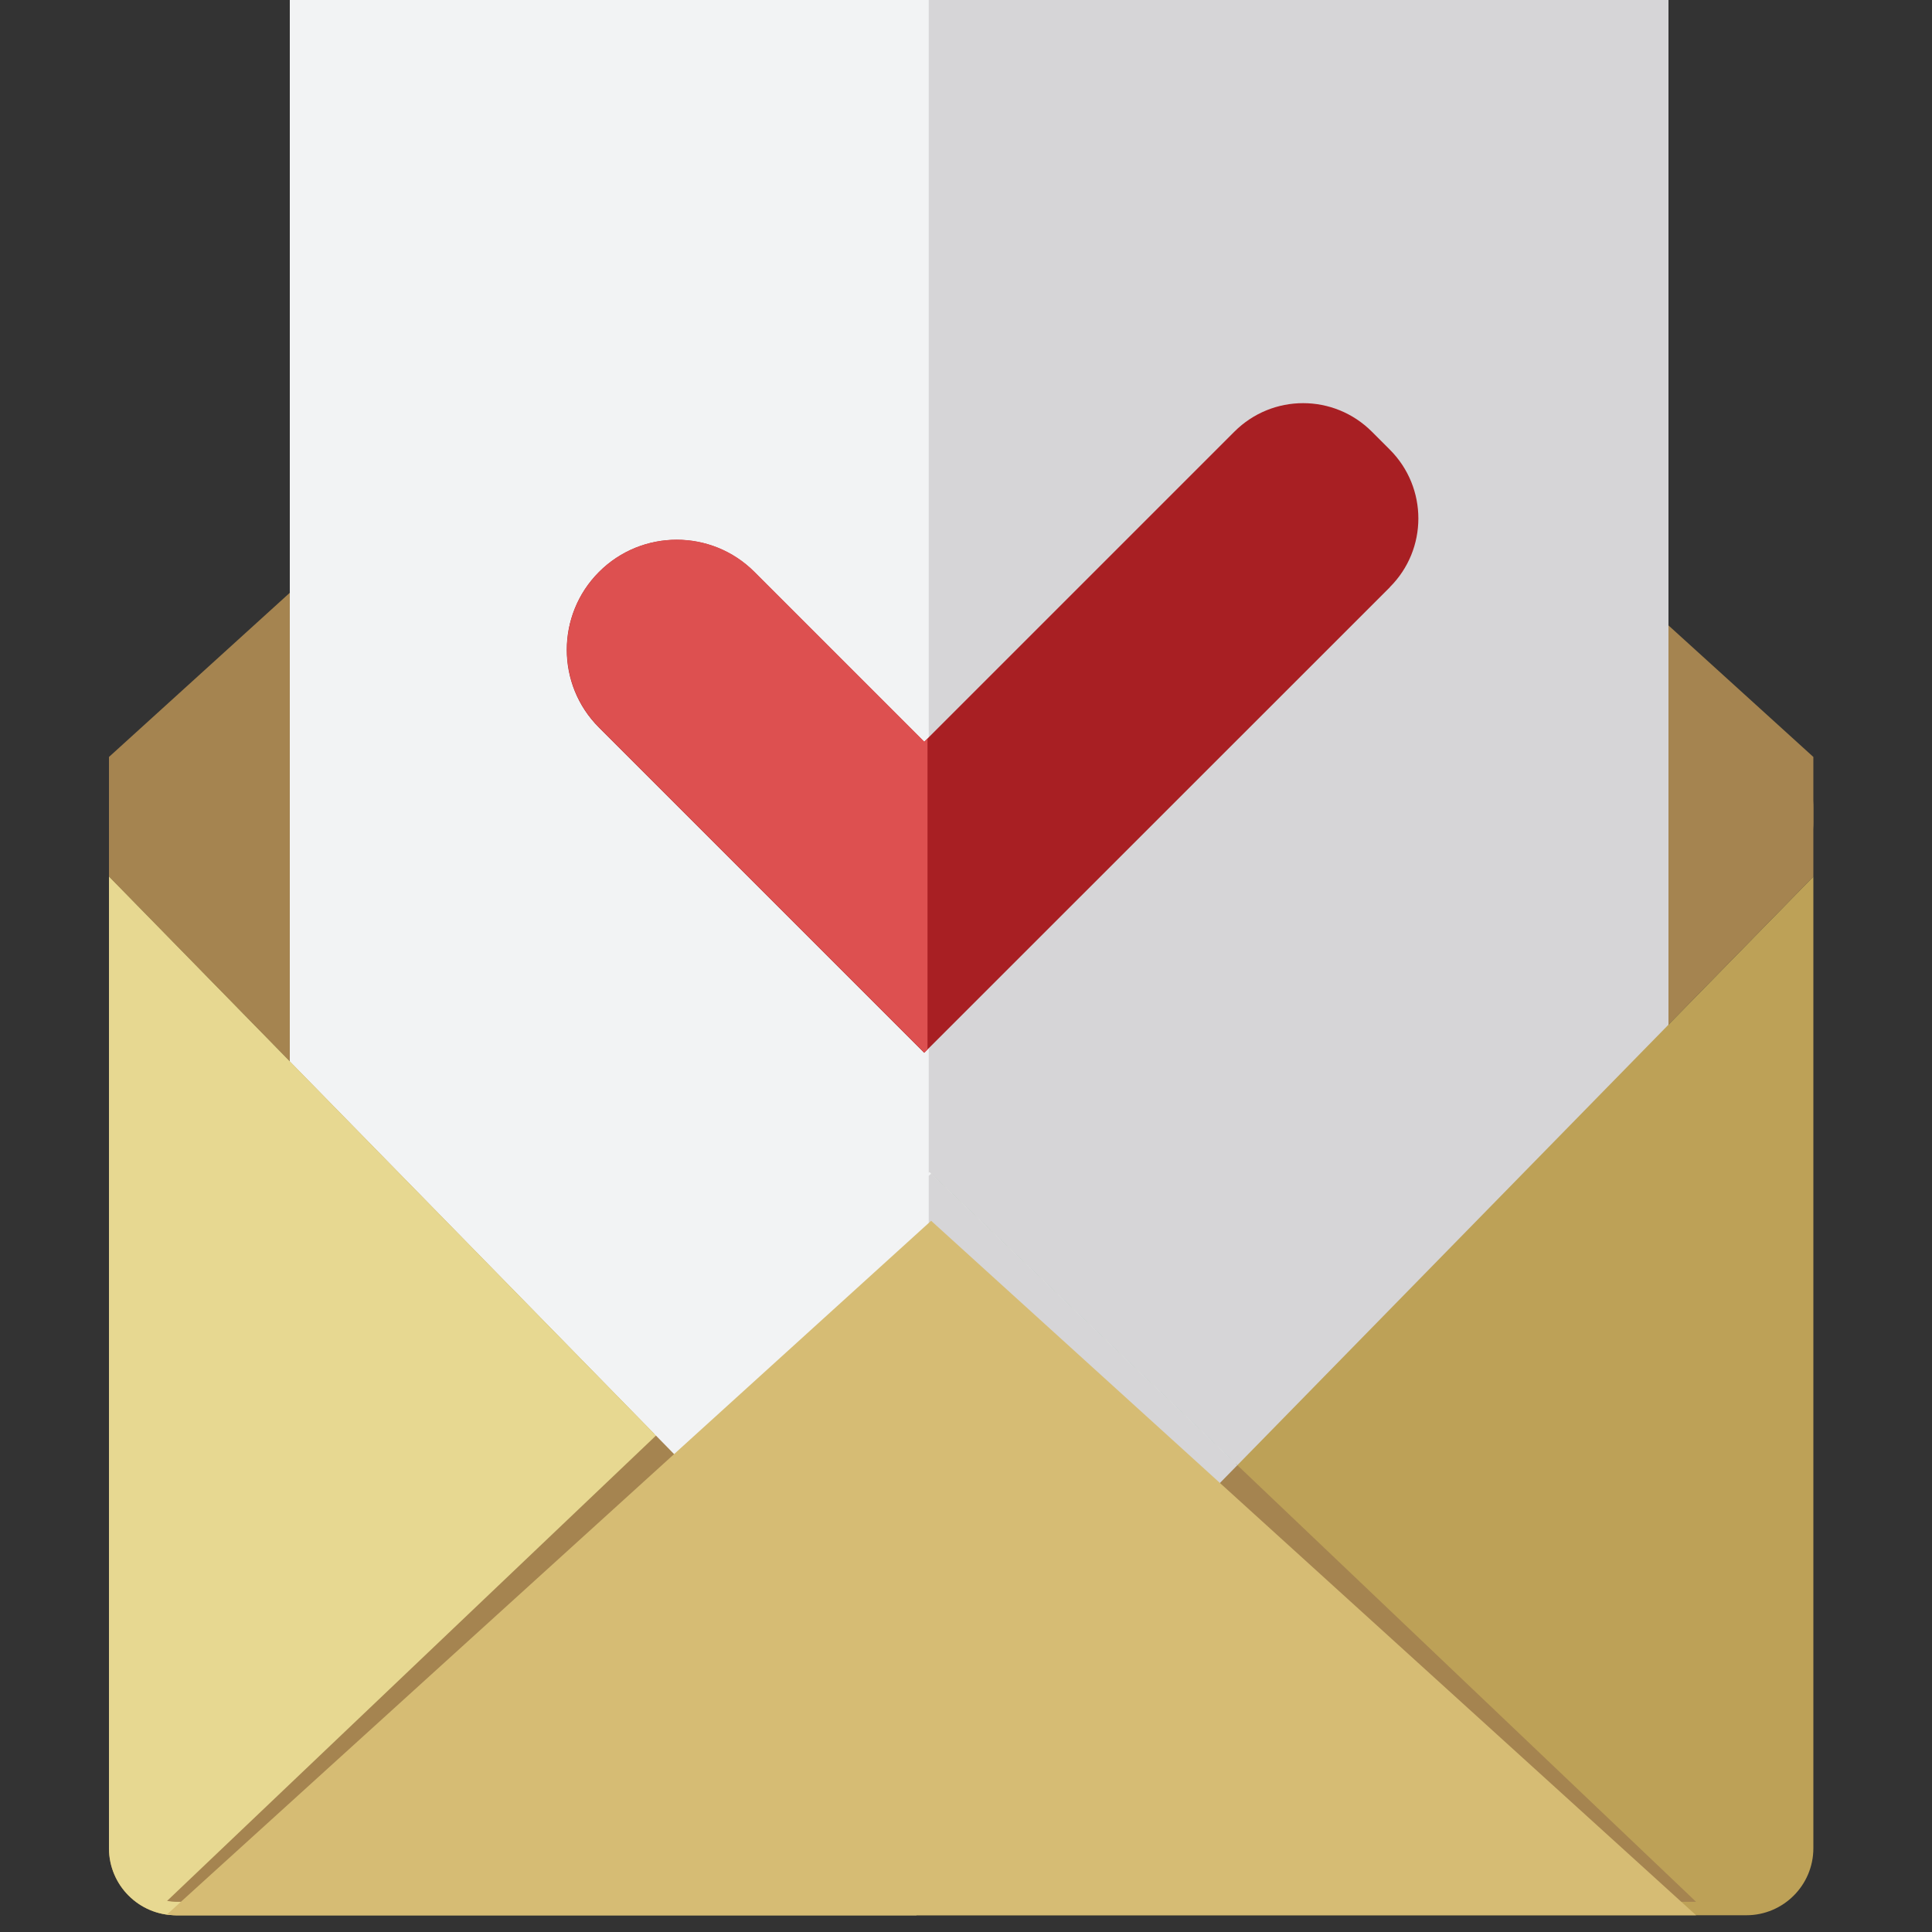
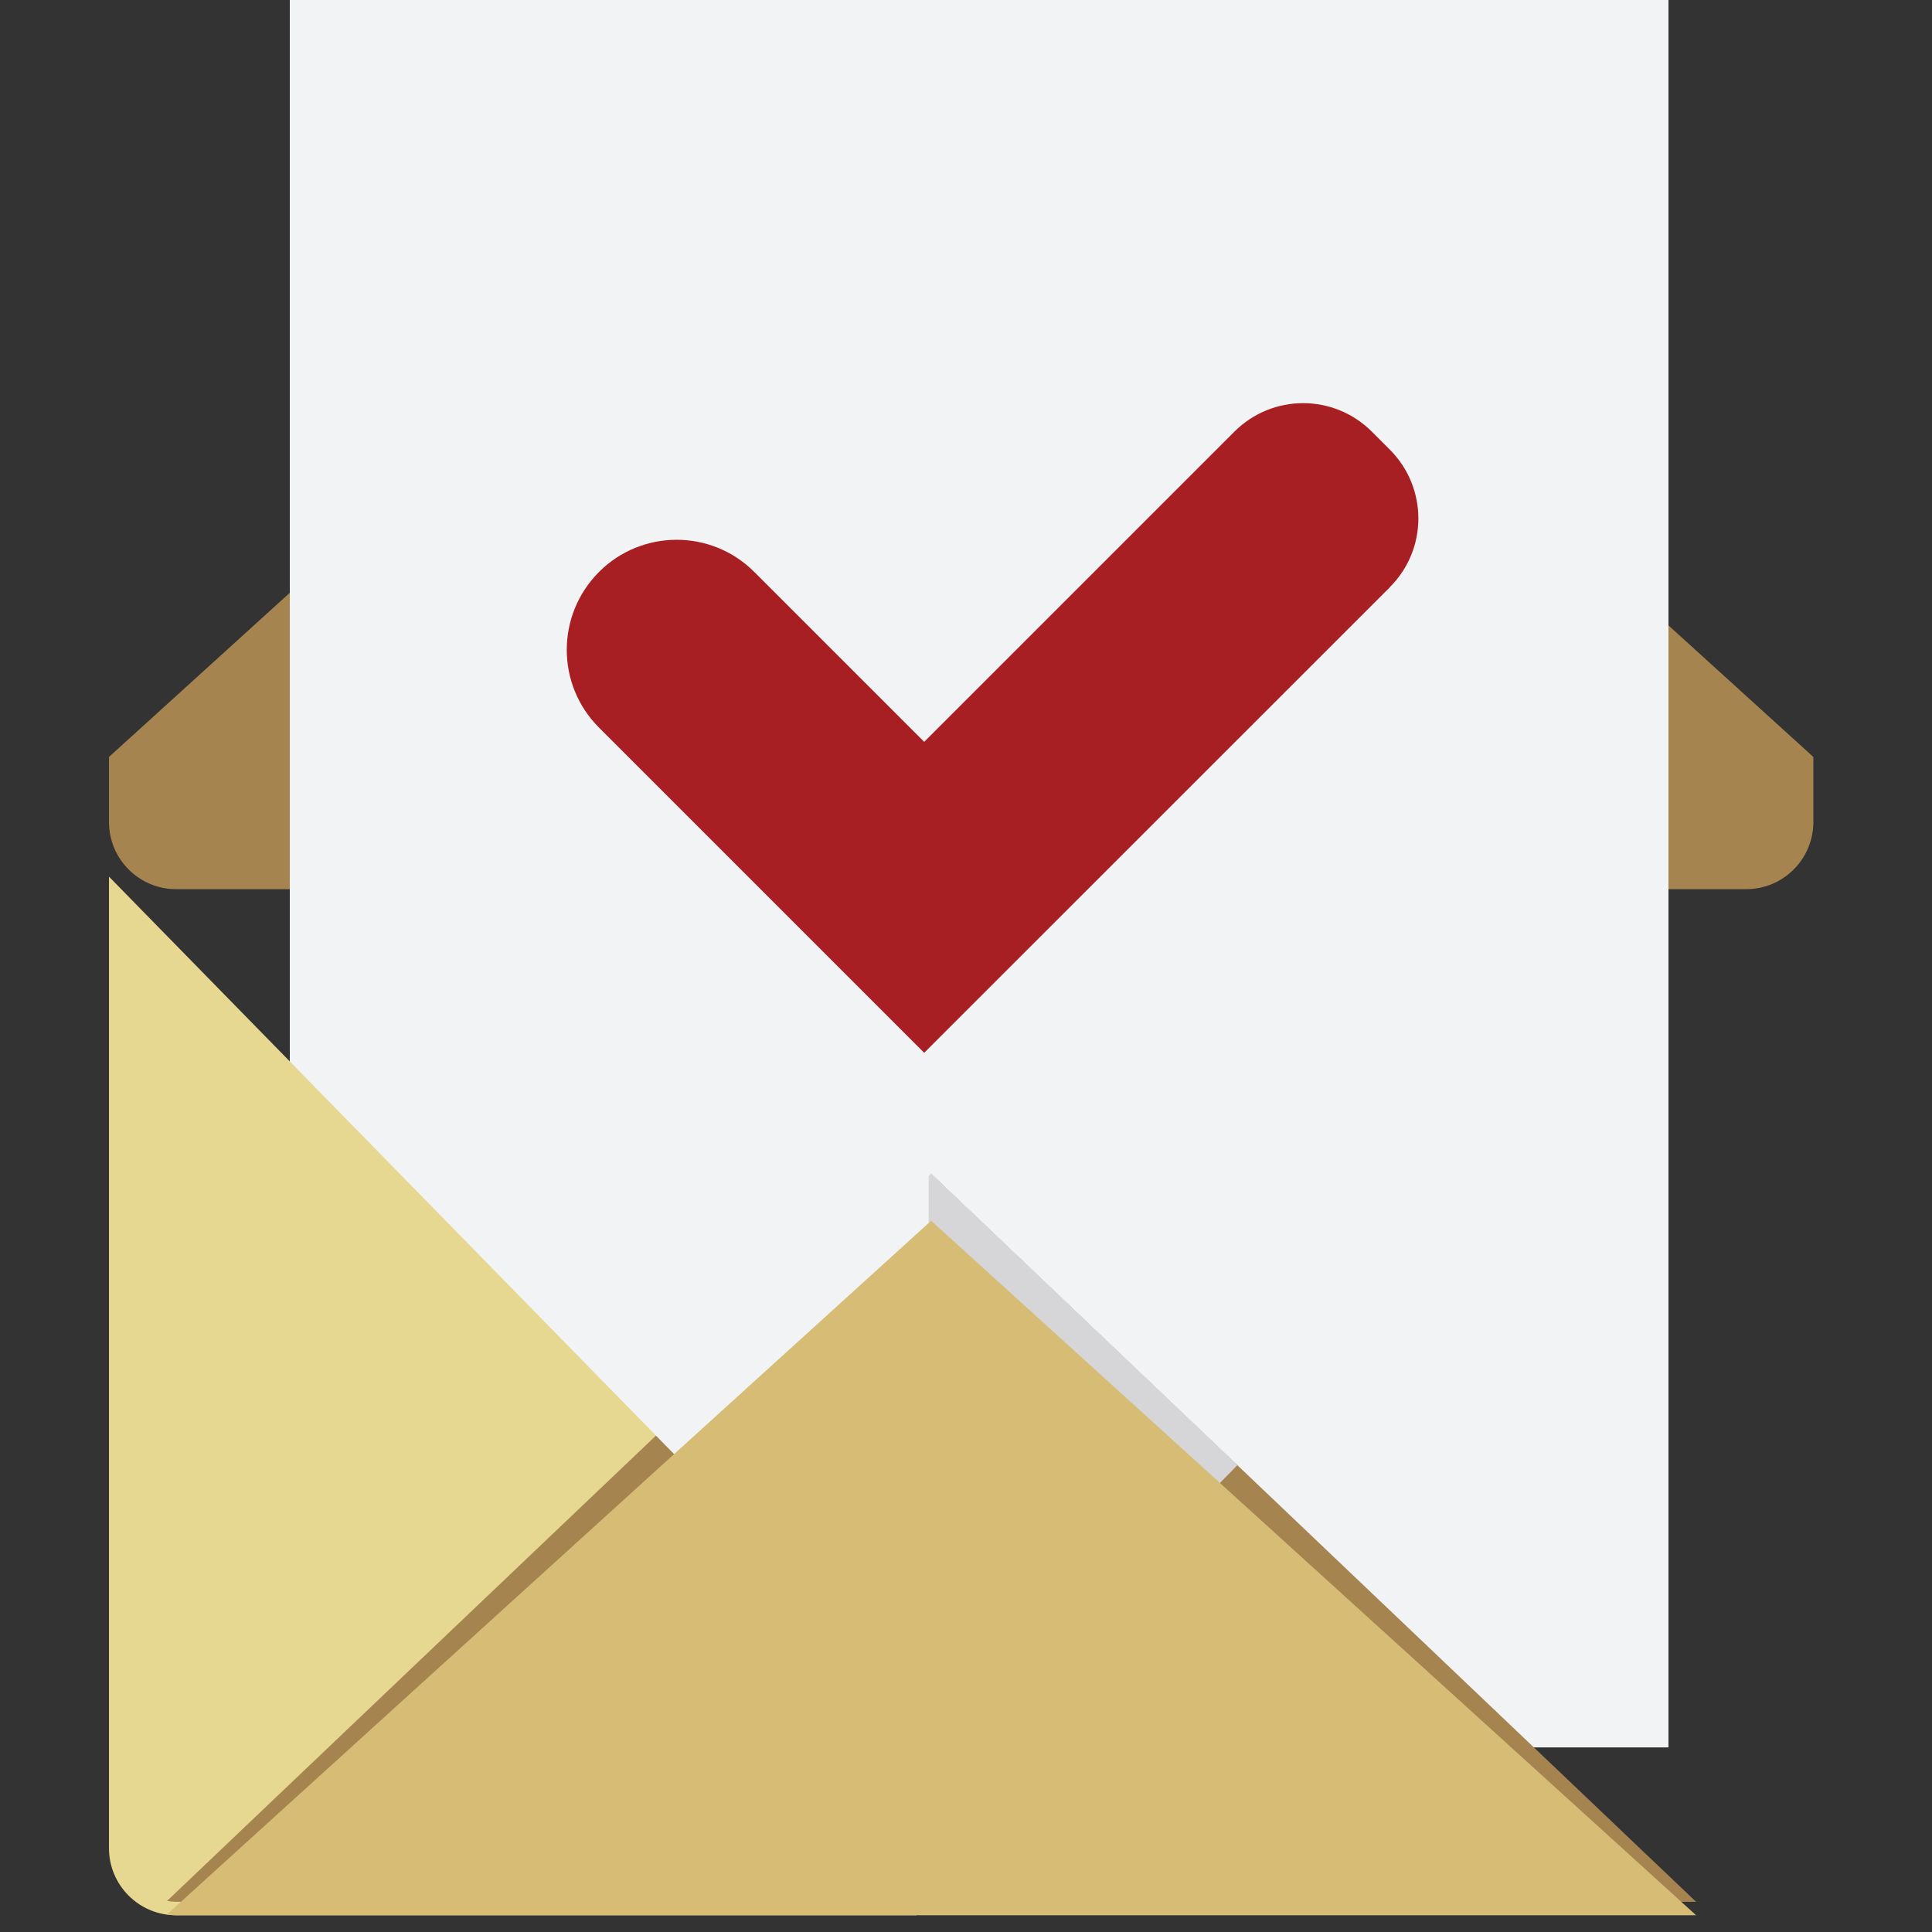
<svg xmlns="http://www.w3.org/2000/svg" id="Layer_1" data-name="Layer 1" viewBox="0 0 128 128">
  <rect x="0" y="0" width="128" height="128" fill="#333333" stroke="none" />
  <defs>
    <style>
      .cls-1 {
        fill: #dd5050;
      }

      .cls-1, .cls-2, .cls-3, .cls-4, .cls-5, .cls-6, .cls-7, .cls-8, .cls-9 {
        stroke-width: 0px;
      }

      .cls-2 {
        fill: #77c5ec;
      }

      .cls-3 {
        fill: #f2f3f4;
      }

      .cls-4 {
        fill: #a58450;
      }

      .cls-5 {
        fill: #a81f23;
      }

      .cls-6 {
        fill: #bda157;
      }

      .cls-7 {
        fill: #d6d5d7;
      }

      .cls-8 {
        fill: #d6bc74;
      }

      .cls-9 {
        fill: #e7d891;
      }
    </style>
  </defs>
-   <path class="cls-4" d="M63.68,115.77l56.46-57.69v-4.54c0-2.58-1.99-4.68-4.45-4.68H11.67c-2.45,0-4.45,2.09-4.45,4.68v4.54l56.46,57.69Z" />
  <path class="cls-4" d="M63.68-1.11l56.46,51.26v4.31c0,2.45-1.99,4.45-4.45,4.45H11.67c-2.45,0-4.45-1.99-4.45-4.45v-4.31L63.68-1.11Z" />
  <g>
    <rect class="cls-3" x="19.2" y="-.23" width="91.34" height="116" />
-     <rect class="cls-7" x="61.53" y="-.23" width="49.01" height="116" />
  </g>
-   <polygon class="cls-3" points="81.98 97.07 63.68 115.77 61.53 113.57 61.53 77.9 61.69 77.76 81.98 97.07" />
-   <path class="cls-6" d="M63.68,115.77l56.46-57.69v64.37c0,2.45-1.99,4.44-4.44,4.44H11.66c-2.45,0-4.44-1.99-4.44-4.44V58.08l53.5,54.67,2.96,3.02Z" />
  <path class="cls-9" d="M60.72,112.75v14.14H11.66c-2.45,0-4.44-1.99-4.44-4.44V58.08l53.5,54.67Z" />
  <polygon class="cls-2" points="81.98 97.07 63.68 115.77 43.46 95.11 61.69 77.76 81.98 97.07" />
  <path class="cls-4" d="M11.67,126h100.7l-50.68-48.24L11.07,125.94c.2.03.39.06.6.06Z" />
  <polygon class="cls-3" points="81.88 96.97 63.58 115.67 43.35 95 61.58 77.65 81.88 96.97" />
  <polygon class="cls-7" points="81.98 97.07 63.68 115.77 61.53 113.57 61.53 77.9 61.69 77.76 81.98 97.07" />
  <path class="cls-8" d="M11.67,126.89h100.7l-50.68-46.01L11.07,126.83c.2.03.39.06.6.06Z" />
  <g>
    <path class="cls-5" d="M92.09,38.9l-30.86,30.85-21.55-21.55c-2.84-2.84-2.84-7.45,0-10.3h0c2.84-2.85,7.46-2.85,10.3,0l11.25,11.25,20.55-20.55c2.52-2.52,6.59-2.52,9.11,0l1.19,1.19c2.52,2.52,2.52,6.6,0,9.11Z" />
-     <path class="cls-1" d="M61.45,48.93l-.21.21-11.25-11.25c-2.85-2.85-7.46-2.84-10.3,0h0c-2.84,2.84-2.84,7.46,0,10.3l21.55,21.55.21-.21v-20.6Z" />
  </g>
</svg>